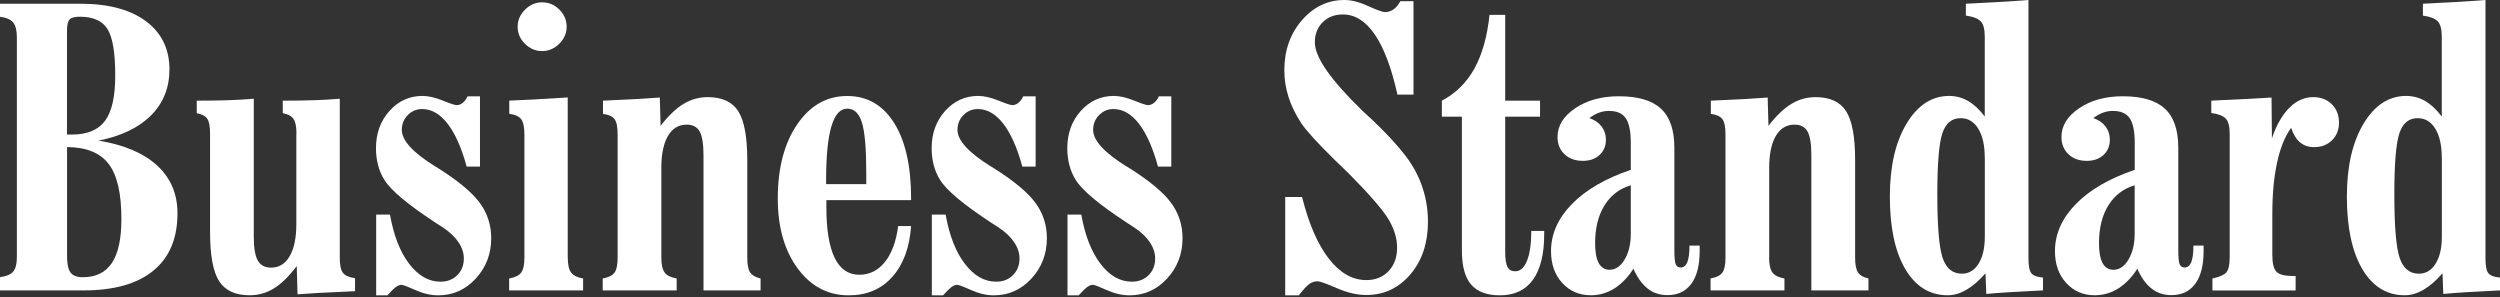
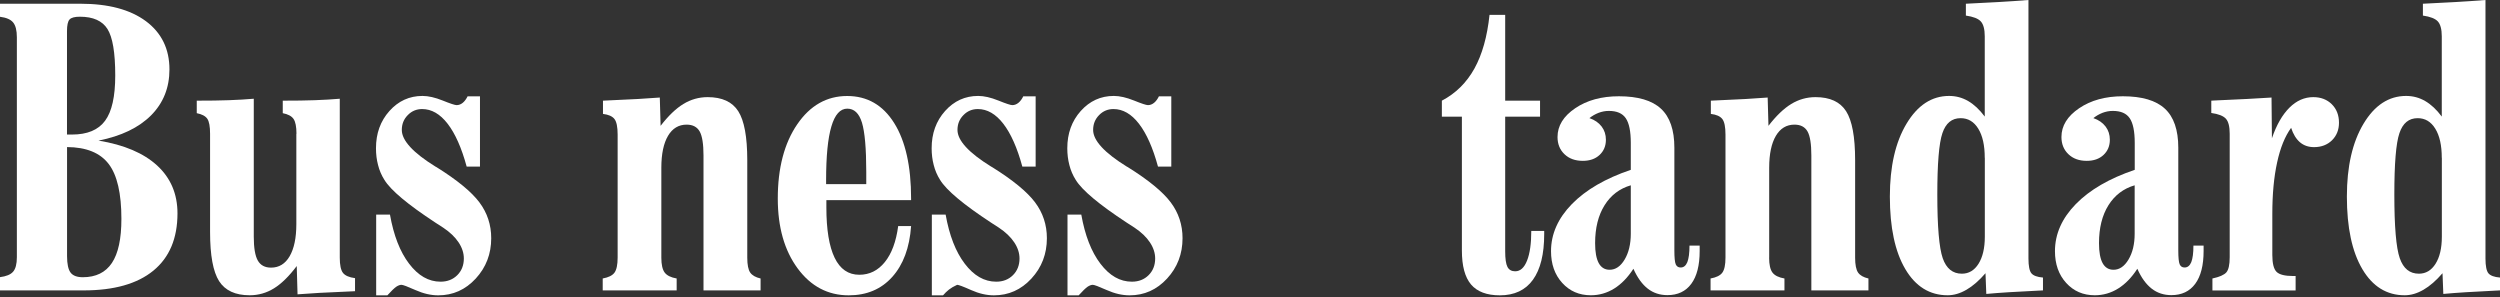
<svg xmlns="http://www.w3.org/2000/svg" width="1346" height="160" viewBox="0 0 1346 160" fill="none">
  <rect x="0" y="0" width="1346" height="160" fill="#333333" stroke="none" />
  <path d="M0 156.352V149.219C3.387 148.79 5.729 147.821 7.062 146.281C8.395 144.739 9.08 142.158 9.08 138.503V20.073C9.08 16.344 8.395 13.693 7.062 12.079C5.729 10.467 3.387 9.463 0 9.032V2.008H43.274C58.335 2.008 70.081 5.125 78.549 11.398C86.98 17.672 91.232 26.345 91.232 37.385C91.232 47.243 87.917 55.487 81.324 62.117C74.694 68.749 65.29 73.266 53.039 75.703C66.84 77.961 77.36 82.442 84.639 89.145C91.916 95.847 95.557 104.45 95.557 114.881C95.557 128.323 91.232 138.61 82.585 145.706C73.938 152.804 61.398 156.352 45.004 156.352H0ZM36.103 72.442H38.734C46.986 72.442 52.93 69.968 56.569 65.022C60.245 60.074 62.047 51.939 62.047 40.611C62.047 28.353 60.642 20.036 57.867 15.629C55.092 11.219 50.157 8.997 43.022 8.997C40.212 8.997 38.337 9.5 37.437 10.502C36.536 11.506 36.068 13.586 36.068 16.74V72.442H36.103ZM36.103 79.181V137.893C36.103 142.158 36.752 145.133 38.013 146.782C39.274 148.432 41.473 149.256 44.571 149.256C51.597 149.256 56.822 146.71 60.245 141.585C63.669 136.46 65.362 128.574 65.362 117.856C65.362 104.128 63.092 94.27 58.516 88.285C53.903 82.263 46.444 79.251 36.103 79.181Z" fill="white" />
  <path d="M159.621 72.048C159.621 68.211 159.079 65.523 158.035 64.018C156.99 62.513 155.045 61.472 152.235 60.936V54.197C158.935 54.197 164.7 54.125 169.529 53.945C174.394 53.766 178.861 53.516 182.932 53.158V138.717C182.932 142.696 183.509 145.457 184.663 146.927C185.814 148.396 187.978 149.328 191.148 149.757V156.783C182.645 157.142 176.232 157.428 171.979 157.68C167.727 157.929 163.8 158.181 160.196 158.467L159.765 143.234C155.62 148.753 151.514 152.769 147.514 155.241C143.513 157.715 139.154 158.97 134.433 158.97C126.687 158.97 121.21 156.424 117.967 151.371C114.724 146.281 113.103 137.499 113.103 124.954V72.048C113.103 68.069 112.6 65.344 111.59 63.911C110.581 62.476 108.671 61.472 105.933 60.936V54.197C112.635 54.197 118.4 54.125 123.229 53.945C128.092 53.766 132.561 53.516 136.632 53.158V127.391C136.632 133.413 137.353 137.714 138.793 140.259C140.235 142.804 142.613 144.094 145.928 144.094C150.216 144.094 153.568 142.051 155.945 137.965C158.323 133.879 159.549 128.108 159.549 120.687V72.048H159.621Z" fill="white" />
  <path d="M202.462 115.527H209.957C211.937 126.709 215.361 135.564 220.261 141.979C225.162 148.432 230.783 151.658 237.197 151.658C240.871 151.658 243.862 150.475 246.205 148.146C248.545 145.816 249.734 142.804 249.734 139.184C249.734 136.244 248.799 133.341 246.889 130.474C244.979 127.606 242.241 124.99 238.637 122.588C237.665 121.943 236.26 121.046 234.422 119.865C219.505 110.078 210.353 102.407 206.966 96.851C205.416 94.415 204.262 91.726 203.543 88.859C202.785 85.991 202.427 82.981 202.427 79.825C202.427 71.832 204.839 65.165 209.669 59.753C214.496 54.377 220.405 51.651 227.468 51.651C230.639 51.651 234.242 52.476 238.349 54.125C242.42 55.774 244.944 56.599 245.844 56.599C247.033 56.599 248.15 56.168 249.159 55.344C250.167 54.519 251.032 53.338 251.753 51.868H258.419V89.683H251.249C248.51 79.61 245.088 71.904 241.015 66.635C236.944 61.365 232.368 58.714 227.287 58.714C224.26 58.714 221.666 59.788 219.54 61.976C217.379 64.161 216.334 66.814 216.334 69.968C216.334 75.632 222.387 82.227 234.494 89.718L234.927 89.935C246.133 96.924 253.843 103.267 258.095 108.932C262.346 114.595 264.472 121.046 264.472 128.251C264.472 136.71 261.699 143.952 256.148 149.974C250.6 155.996 243.862 159.006 235.971 159.006C232.044 159.006 227.936 158.074 223.685 156.173C219.433 154.275 216.911 153.343 216.155 153.343C215.324 153.343 214.389 153.701 213.342 154.382C212.335 155.099 210.713 156.604 208.552 159.006H202.534V115.527H202.462Z" fill="white" />
-   <path d="M305.694 138.718C305.694 142.482 306.306 145.17 307.495 146.747C308.684 148.324 310.845 149.399 313.944 149.937V156.352H274.13V149.937C277.301 149.363 279.462 148.324 280.616 146.747C281.767 145.17 282.344 142.482 282.344 138.718V72.442C282.344 68.391 281.732 65.595 280.543 64.09C279.355 62.583 277.228 61.652 274.202 61.293V54.162C278.057 54.017 282.309 53.838 286.885 53.587C291.461 53.337 297.731 52.978 305.657 52.475V138.718H305.694ZM305.08 14.373C305.08 17.886 303.747 20.933 301.118 23.549C298.487 26.166 295.388 27.493 291.894 27.493C288.362 27.493 285.299 26.203 282.67 23.622C280.039 21.04 278.706 17.958 278.706 14.373C278.706 10.86 280.039 7.813 282.67 5.197C285.299 2.581 288.398 1.255 291.894 1.255C295.496 1.255 298.594 2.581 301.19 5.197C303.784 7.813 305.08 10.897 305.08 14.373Z" fill="white" />
  <path d="M356.065 138.718C356.065 142.482 356.677 145.17 357.866 146.747C359.056 148.325 361.218 149.399 364.316 149.937V156.353H324.5V149.937C327.599 149.364 329.725 148.325 330.842 146.783C331.959 145.241 332.536 142.552 332.536 138.683V72.442C332.536 68.319 331.959 65.523 330.807 64.054C329.653 62.584 327.599 61.689 324.644 61.33V54.197C332.896 53.838 339.131 53.552 343.418 53.3C347.706 53.051 351.67 52.799 355.236 52.513L355.669 67.746C359.812 62.369 363.919 58.427 367.92 55.989C371.919 53.552 376.279 52.296 380.999 52.296C388.746 52.296 394.222 54.805 397.465 59.86C400.708 64.915 402.33 73.696 402.33 86.205V138.718C402.33 142.552 402.87 145.241 403.914 146.747C404.961 148.253 406.834 149.329 409.5 149.937V156.353H378.765V83.696C378.765 77.532 378.08 73.23 376.711 70.793C375.341 68.356 373.001 67.101 369.686 67.101C365.398 67.101 362.046 69.108 359.668 73.122C357.291 77.136 356.065 82.872 356.065 90.291V138.718Z" fill="white" />
  <path d="M483.583 121.729H490.536C489.708 133.414 486.284 142.553 480.34 149.15C474.394 155.745 466.612 159.005 456.955 159.005C445.749 159.005 436.597 154.168 429.462 144.526C422.329 134.847 418.76 122.337 418.76 106.924C418.76 90.471 422.257 77.136 429.21 66.959C436.164 56.779 445.137 51.688 456.127 51.688C466.9 51.688 475.331 56.526 481.42 66.24C487.51 75.954 490.536 89.504 490.536 106.924V107.749H444.92V111.62C444.92 123.591 446.398 132.624 449.352 138.753C452.307 144.884 456.739 147.929 462.648 147.929C468.124 147.929 472.7 145.672 476.376 141.12C480.051 136.603 482.466 130.115 483.583 121.729ZM444.739 99.145H466.395V92.513C466.395 79.897 465.602 71.079 464.09 66.061C462.54 61.007 459.909 58.498 456.162 58.498C452.379 58.498 449.496 61.688 447.623 68.07C445.714 74.448 444.776 84.091 444.776 97.067V99.145H444.739Z" fill="white" />
-   <path d="M501.633 115.527H509.128C511.11 126.709 514.532 135.564 519.432 141.979C524.333 148.432 529.954 151.658 536.368 151.658C540.043 151.658 543.033 150.475 545.376 148.146C547.718 145.816 548.907 142.804 548.907 139.184C548.907 136.244 547.97 133.341 546.06 130.474C544.15 127.606 541.412 124.99 537.808 122.588C536.836 121.943 535.43 121.046 533.593 119.865C518.676 110.078 509.524 102.407 506.136 96.851C504.587 94.415 503.435 91.726 502.714 88.859C501.958 85.991 501.597 82.981 501.597 79.825C501.597 71.832 504.01 65.165 508.84 59.753C513.667 54.377 519.576 51.651 526.639 51.651C529.81 51.651 533.413 52.476 537.52 54.125C541.593 55.774 544.115 56.599 545.015 56.599C546.204 56.599 547.321 56.168 548.33 55.344C549.34 54.519 550.203 53.338 550.924 51.868H557.59V89.683H550.419C547.681 79.61 544.259 71.904 540.188 66.635C536.115 61.365 531.539 58.714 526.46 58.714C523.433 58.714 520.837 59.788 518.713 61.976C516.549 64.161 515.505 66.814 515.505 69.968C515.505 75.632 521.558 82.227 533.665 89.718L534.097 89.935C545.304 96.924 553.013 103.267 557.266 108.932C561.518 114.595 563.643 121.046 563.643 128.251C563.643 136.71 560.869 143.952 555.321 149.974C549.77 155.996 543.033 159.006 535.142 159.006C531.215 159.006 527.107 158.074 522.856 156.173C518.604 154.275 516.082 153.343 515.325 153.343C514.497 153.343 513.56 153.701 512.515 154.382C511.506 155.099 509.884 156.604 507.723 159.006H501.705V115.527H501.633Z" fill="white" />
+   <path d="M501.633 115.527H509.128C511.11 126.709 514.532 135.564 519.432 141.979C524.333 148.432 529.954 151.658 536.368 151.658C540.043 151.658 543.033 150.475 545.376 148.146C547.718 145.816 548.907 142.804 548.907 139.184C548.907 136.244 547.97 133.341 546.06 130.474C544.15 127.606 541.412 124.99 537.808 122.588C536.836 121.943 535.43 121.046 533.593 119.865C518.676 110.078 509.524 102.407 506.136 96.851C504.587 94.415 503.435 91.726 502.714 88.859C501.958 85.991 501.597 82.981 501.597 79.825C501.597 71.832 504.01 65.165 508.84 59.753C513.667 54.377 519.576 51.651 526.639 51.651C529.81 51.651 533.413 52.476 537.52 54.125C541.593 55.774 544.115 56.599 545.015 56.599C546.204 56.599 547.321 56.168 548.33 55.344C549.34 54.519 550.203 53.338 550.924 51.868H557.59V89.683H550.419C547.681 79.61 544.259 71.904 540.188 66.635C536.115 61.365 531.539 58.714 526.46 58.714C523.433 58.714 520.837 59.788 518.713 61.976C516.549 64.161 515.505 66.814 515.505 69.968C515.505 75.632 521.558 82.227 533.665 89.718L534.097 89.935C545.304 96.924 553.013 103.267 557.266 108.932C561.518 114.595 563.643 121.046 563.643 128.251C563.643 136.71 560.869 143.952 555.321 149.974C549.77 155.996 543.033 159.006 535.142 159.006C531.215 159.006 527.107 158.074 522.856 156.173C518.604 154.275 516.082 153.343 515.325 153.343C511.506 155.099 509.884 156.604 507.723 159.006H501.705V115.527H501.633Z" fill="white" />
  <path d="M574.67 115.527H582.163C584.145 126.709 587.57 135.564 592.469 141.979C597.369 148.432 602.991 151.658 609.403 151.658C613.079 151.658 616.07 150.475 618.411 148.146C620.754 145.816 621.943 142.804 621.943 139.184C621.943 136.244 621.007 133.341 619.097 130.474C617.187 127.606 614.449 124.99 610.845 122.588C609.873 121.943 608.468 121.046 606.63 119.865C591.713 110.078 582.561 102.407 579.174 96.851C577.624 94.415 576.471 91.726 575.75 88.859C574.993 85.991 574.633 82.981 574.633 79.825C574.633 71.832 577.047 65.165 581.875 59.753C586.704 54.377 592.613 51.651 599.676 51.651C602.847 51.651 606.449 52.476 610.557 54.125C614.628 55.774 617.15 56.599 618.052 56.599C619.241 56.599 620.358 56.168 621.366 55.344C622.375 54.519 623.24 53.338 623.961 51.868H630.627V89.683H623.457C620.719 79.61 617.294 71.904 613.223 66.635C609.152 61.365 604.576 58.714 599.495 58.714C596.468 58.714 593.874 59.788 591.748 61.976C589.587 64.161 588.542 66.814 588.542 69.968C588.542 75.632 594.595 82.227 606.702 89.718L607.135 89.935C618.339 96.924 626.051 103.267 630.303 108.932C634.554 114.595 636.68 121.046 636.68 128.251C636.68 136.71 633.905 143.952 628.356 149.974C622.808 155.996 616.07 159.006 608.179 159.006C604.252 159.006 600.144 158.074 595.892 156.173C591.641 154.275 589.119 153.343 588.361 153.343C587.533 153.343 586.595 153.701 585.551 154.382C584.543 155.099 582.921 156.604 580.758 159.006H574.742V115.527H574.67Z" fill="white" />
-   <path d="M691.954 159.006V106.064H701.033C704.637 120.4 709.392 131.477 715.37 139.183C721.35 146.927 728.13 150.796 735.62 150.796C740.56 150.796 744.56 149.184 747.62 145.958C750.69 142.731 752.2 138.538 752.2 133.341C752.2 128.358 750.68 123.34 747.66 118.215C744.63 113.088 737.46 104.809 726.11 93.338C724.42 91.726 722.04 89.431 718.94 86.421C709.501 77.173 703.376 70.471 700.564 66.276C697.537 61.652 695.269 56.992 693.754 52.261C692.242 47.53 691.484 42.761 691.484 37.923C691.484 27.207 694.62 18.21 700.924 10.933C707.231 3.655 714.87 0 723.88 0C727.62 0 731.88 1.076 736.63 3.261C741.42 5.449 744.45 6.523 745.71 6.523C747.33 6.523 748.85 6.022 750.25 5.055C751.66 4.086 752.88 2.616 753.96 0.645H761.03V50.935H752.38C749.21 36.669 745.17 25.879 740.24 18.639C735.3 11.398 729.57 7.778 723.01 7.778C718.58 7.778 714.94 9.176 712.13 11.972C709.32 14.767 707.915 18.387 707.915 22.797C707.915 30.79 716.35 42.941 733.25 59.359L735.37 61.365C735.88 61.868 736.7 62.62 737.89 63.66C745.78 71.007 752.27 78.033 757.42 84.772C761.21 89.969 764.09 95.453 765.96 101.261C767.87 107.066 768.81 113.125 768.81 119.433C768.81 130.832 765.67 140.259 759.37 147.679C753.06 155.099 745.14 158.826 735.55 158.826C730.69 158.826 725.43 157.608 719.73 155.134C714.04 152.662 710.581 151.442 709.392 151.442C707.771 151.442 706.294 151.908 704.961 152.876C703.627 153.843 701.718 155.851 699.268 159.006H691.954Z" fill="white" />
  <path d="M787.08 134.847V62.801H776.3V54.198C783.76 50.291 789.6 44.519 793.82 36.92C798.03 29.321 800.73 19.679 801.96 7.994H810.39V54.198H829.16V62.801H810.39V135.242C810.39 139.292 810.79 142.124 811.61 143.701C812.44 145.278 813.81 146.066 815.79 146.066C818.53 146.066 820.66 144.13 822.17 140.296C823.69 136.461 824.44 131.119 824.44 124.345H831.4V126.029C831.4 136.82 829.38 144.992 825.34 150.618C821.31 156.211 815.36 159.006 807.54 159.006C800.52 159.006 795.33 157.071 792.01 153.164C788.7 149.257 787.08 143.163 787.08 134.847Z" fill="white" />
  <path d="M879.43 144.705C876.4 149.399 872.94 152.949 869.09 155.351C865.23 157.75 861.01 158.971 856.51 158.971C850.24 158.971 845.12 156.748 841.09 152.304C837.05 147.859 835.07 142.159 835.07 135.242C835.07 125.994 838.82 117.533 846.31 109.864C853.81 102.193 864.37 96.064 878.02 91.44V76.959C878.02 70.721 877.12 66.313 875.32 63.66C873.52 61.007 870.49 59.716 866.2 59.716C864.29 59.716 862.46 60.075 860.65 60.757C858.85 61.473 857.23 62.404 855.75 63.588C858.56 64.557 860.76 66.062 862.31 68.105C863.86 70.148 864.62 72.514 864.62 75.238C864.62 78.606 863.46 81.332 861.19 83.447C858.92 85.56 855.9 86.601 852.19 86.601C848.11 86.601 844.8 85.418 842.31 83.016C839.83 80.649 838.57 77.567 838.57 73.768C838.57 67.746 841.74 62.584 848.08 58.283C854.42 53.983 862.27 51.831 871.61 51.831C881.88 51.831 889.44 54.053 894.23 58.498C899.06 62.942 901.48 69.968 901.48 79.538V134.774C901.48 138.683 901.73 141.227 902.23 142.338C902.74 143.449 903.6 144.022 904.86 144.022C906.49 144.022 907.67 143.055 908.47 141.12C909.22 139.184 909.62 136.244 909.62 132.23H915.1V135.17C915.1 142.876 913.58 148.754 910.59 152.805C907.6 156.856 903.31 158.899 897.77 158.899C893.69 158.899 890.16 157.75 887.17 155.421C884.18 153.091 881.62 149.615 879.43 144.705ZM878.06 99.756C872 101.512 867.28 105.096 863.9 110.509C860.51 115.921 858.81 122.732 858.81 130.94C858.81 135.708 859.46 139.256 860.76 141.658C862.06 144.022 864 145.241 866.63 145.241C869.8 145.241 872.51 143.414 874.71 139.722C876.9 136.03 878.02 131.405 878.02 125.814V99.756H878.06Z" fill="white" />
  <path d="M952.5 138.718C952.5 142.482 953.11 145.17 954.3 146.747C955.49 148.325 957.65 149.399 960.75 149.937V156.353H920.97V149.937C924.07 149.364 926.19 148.325 927.31 146.783C928.43 145.241 929 142.552 929 138.683V72.442C929 68.319 928.43 65.523 927.28 64.054C926.12 62.584 924.07 61.689 921.12 61.33V54.197C929.37 53.838 935.6 53.552 939.89 53.3C944.17 53.051 948.14 52.799 951.71 52.513L952.14 67.746C956.28 62.369 960.39 58.427 964.39 55.989C968.39 53.552 972.75 52.296 977.47 52.296C985.21 52.296 990.69 54.805 993.93 59.86C997.18 64.915 998.8 73.696 998.8 86.205V138.718C998.8 142.552 999.34 145.241 1000.39 146.747C1001.43 148.253 1003.3 149.329 1005.97 149.937V156.353H975.23V83.696C975.23 77.532 974.55 73.23 973.18 70.793C971.81 68.356 969.47 67.101 966.15 67.101C961.87 67.101 958.52 69.108 956.14 73.122C953.76 77.136 952.53 82.872 952.53 90.291V138.718H952.5Z" fill="white" />
  <path d="M1068.59 19.535C1068.59 15.771 1067.87 13.083 1066.47 11.543C1065.06 10.001 1062.4 8.962 1058.43 8.388V2.008C1064.41 1.721 1070.21 1.433 1075.8 1.111C1081.38 0.789 1086.82 0.431 1092.12 0V139.148C1092.12 143.197 1092.66 145.886 1093.71 147.141C1094.75 148.395 1096.84 149.184 1099.94 149.436V156.352C1099.43 156.352 1098.72 156.389 1097.71 156.461C1085.74 157.035 1076.3 157.608 1069.42 158.253L1068.99 147.106C1065.6 151.013 1062.21 153.988 1058.75 155.996C1055.3 158.002 1051.95 158.97 1048.63 158.97C1038.97 158.97 1031.37 154.274 1025.82 144.884C1020.27 135.491 1017.5 122.48 1017.5 105.813C1017.5 89.646 1020.49 76.563 1026.47 66.599C1032.45 56.634 1040.09 51.651 1049.39 51.651C1053.06 51.651 1056.45 52.548 1059.62 54.376C1062.79 56.205 1065.78 59 1068.59 62.763V19.535ZM1068.59 84.951C1068.59 78.284 1067.44 73.087 1065.1 69.288C1062.76 65.488 1059.62 63.624 1055.58 63.624C1050.86 63.624 1047.59 66.313 1045.78 71.724C1043.95 77.101 1043.05 88.106 1043.05 104.701C1043.05 121.978 1044.02 133.413 1045.96 139.004C1047.91 144.595 1051.33 147.356 1056.27 147.356C1060.02 147.356 1063.01 145.564 1065.24 142.016C1067.47 138.466 1068.63 133.592 1068.63 127.426V84.951H1068.59Z" fill="white" />
  <path d="M1150.74 144.705C1147.72 149.399 1144.26 152.949 1140.4 155.351C1136.55 157.75 1132.33 158.971 1127.83 158.971C1121.56 158.971 1116.44 156.748 1112.41 152.304C1108.37 147.859 1106.39 142.159 1106.39 135.242C1106.39 125.994 1110.14 117.533 1117.63 109.864C1125.13 102.193 1135.68 96.064 1149.34 91.44V76.959C1149.34 70.721 1148.44 66.313 1146.64 63.66C1144.84 61.007 1141.81 59.716 1137.52 59.716C1135.61 59.716 1133.77 60.075 1131.97 60.757C1130.17 61.473 1128.55 62.404 1127.07 63.588C1129.88 64.557 1132.08 66.062 1133.63 68.105C1135.18 70.148 1135.94 72.514 1135.94 75.238C1135.94 78.606 1134.78 81.332 1132.51 83.447C1130.24 85.56 1127.22 86.601 1123.5 86.601C1119.43 86.601 1116.12 85.418 1113.63 83.016C1111.15 80.649 1109.88 77.567 1109.88 73.768C1109.88 67.746 1113.06 62.584 1119.4 58.283C1125.74 53.983 1133.59 51.831 1142.93 51.831C1153.19 51.831 1160.76 54.053 1165.55 58.498C1170.38 62.942 1172.79 69.968 1172.79 79.538V134.774C1172.79 138.683 1173.05 141.227 1173.55 142.338C1174.06 143.449 1174.92 144.022 1176.18 144.022C1177.8 144.022 1178.99 143.055 1179.79 141.12C1180.54 139.184 1180.94 136.244 1180.94 132.23H1186.42V135.17C1186.42 142.876 1184.9 148.754 1181.91 152.805C1178.92 156.856 1174.63 158.899 1169.08 158.899C1165.01 158.899 1161.48 157.75 1158.49 155.421C1155.5 153.091 1152.91 149.615 1150.74 144.705ZM1149.34 99.756C1143.29 101.512 1138.57 105.096 1135.18 110.509C1131.79 115.921 1130.1 122.732 1130.1 130.94C1130.1 135.708 1130.75 139.256 1132.04 141.658C1133.34 144.022 1135.29 145.241 1137.92 145.241C1141.09 145.241 1143.79 143.414 1145.99 139.722C1148.19 136.03 1149.3 131.405 1149.3 125.814V99.756H1149.34Z" fill="white" />
  <path d="M1191.17 156.353V149.937C1194.96 149.112 1197.48 148.001 1198.67 146.64C1199.85 145.278 1200.47 142.552 1200.47 138.503V72.048C1200.47 68.14 1199.78 65.416 1198.41 63.911C1197.04 62.404 1194.41 61.365 1190.56 60.827V54.197L1192.47 54.09C1205.62 53.517 1215.78 53.014 1222.99 52.513L1223.2 74.448C1225.65 67.245 1228.82 61.761 1232.64 57.961C1236.46 54.162 1240.75 52.296 1245.47 52.296C1249.54 52.296 1252.89 53.587 1255.45 56.133C1258.01 58.677 1259.31 62.01 1259.31 66.061C1259.31 69.896 1258.05 73.05 1255.56 75.524C1253.07 77.961 1249.83 79.216 1245.9 79.216C1242.88 79.216 1240.36 78.357 1238.3 76.6C1236.25 74.844 1234.66 72.263 1233.54 68.822C1230.23 73.374 1227.71 79.575 1226.01 87.424C1224.28 95.274 1223.42 104.522 1223.42 115.133V137.285C1223.42 141.837 1224.18 144.847 1225.69 146.352C1227.2 147.859 1230.19 148.611 1234.7 148.611H1235.96V156.39H1191.17V156.353Z" fill="white" />
  <path d="M1314.65 19.535C1314.65 15.771 1313.93 13.083 1312.53 11.543C1311.12 10.001 1308.45 8.962 1304.49 8.388V2.008C1310.47 1.721 1316.27 1.433 1321.86 1.111C1327.44 0.789 1332.88 0.431 1338.18 0V139.148C1338.18 143.197 1338.72 145.886 1339.77 147.141C1340.81 148.395 1342.9 149.184 1346 149.436V156.352C1345.5 156.352 1344.77 156.389 1343.77 156.461C1331.8 157.035 1322.36 157.608 1315.48 158.253L1315.05 147.106C1311.66 151.013 1308.28 153.988 1304.82 155.996C1301.36 158.002 1298.01 158.97 1294.69 158.97C1285.03 158.97 1277.43 154.274 1271.88 144.884C1266.33 135.491 1263.56 122.48 1263.56 105.813C1263.56 89.646 1266.55 76.563 1272.53 66.599C1278.51 56.634 1286.15 51.651 1295.45 51.651C1299.12 51.651 1302.51 52.548 1305.68 54.376C1308.85 56.205 1311.84 59 1314.65 62.763V19.535ZM1314.65 84.951C1314.65 78.284 1313.5 73.087 1311.16 69.288C1308.82 65.488 1305.68 63.624 1301.65 63.624C1296.92 63.624 1293.65 66.313 1291.84 71.724C1290.01 77.101 1289.11 88.106 1289.11 104.701C1289.11 121.978 1290.08 133.413 1292.03 139.004C1293.97 144.595 1297.39 147.356 1302.33 147.356C1306.08 147.356 1309.07 145.564 1311.3 142.016C1313.54 138.466 1314.69 133.592 1314.69 127.426V84.951H1314.65Z" fill="white" />
</svg>